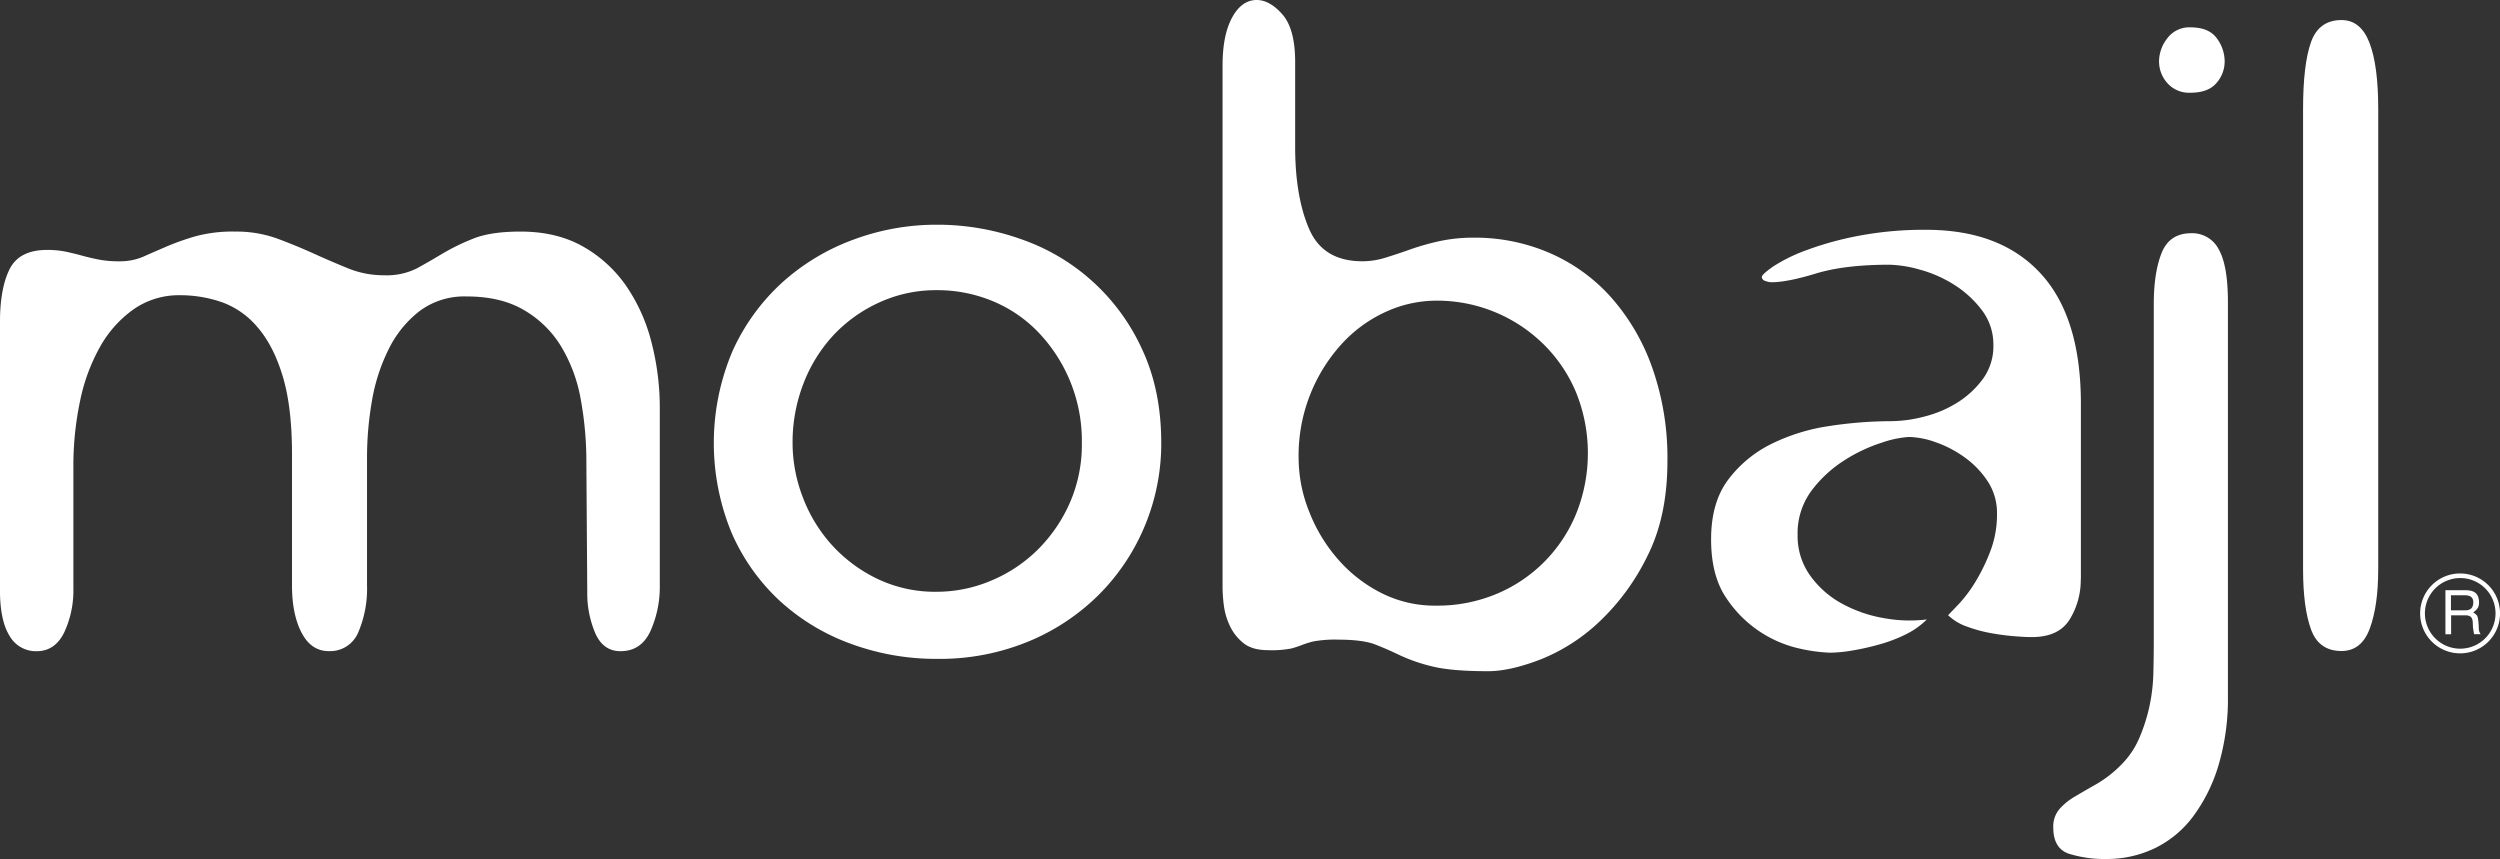
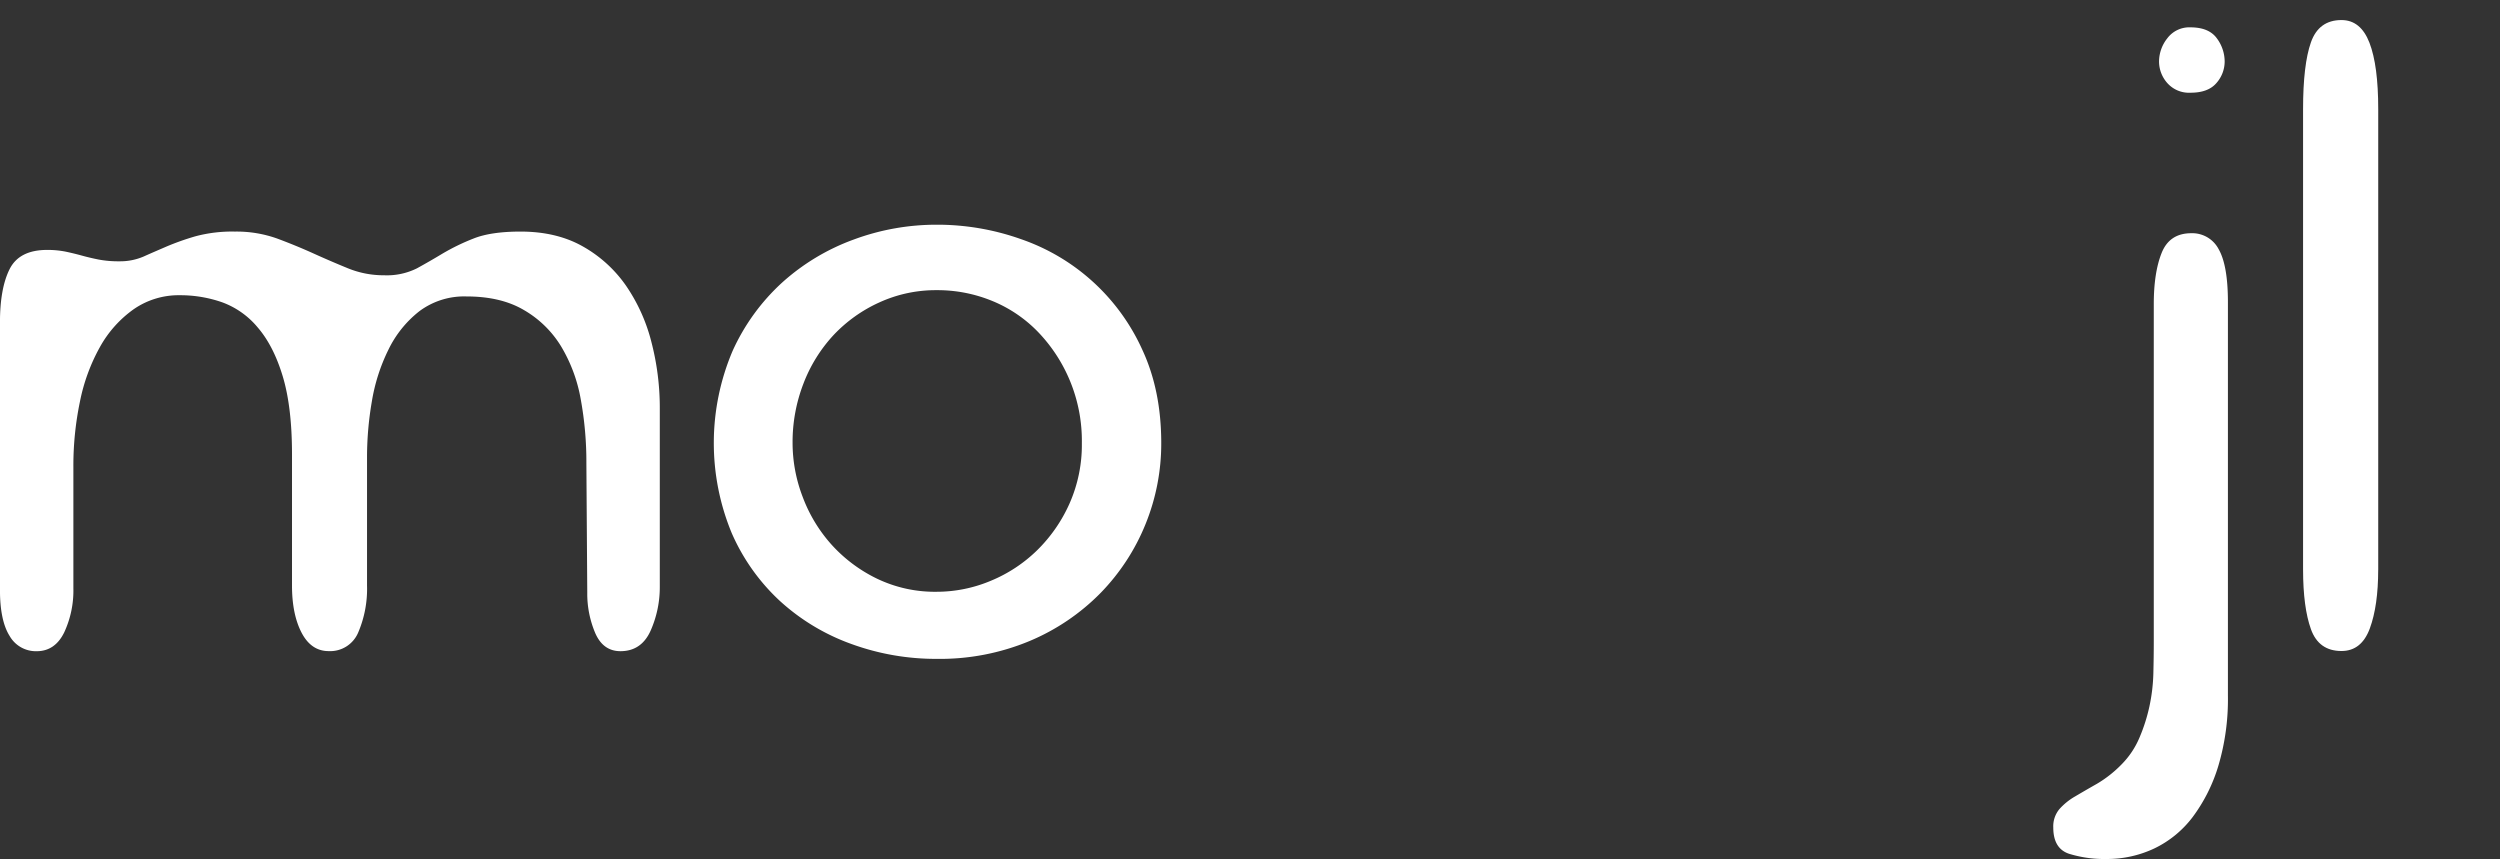
<svg xmlns="http://www.w3.org/2000/svg" id="Layer_1" data-name="Layer 1" viewBox="0 0 760.43 261.29">
  <rect x="0" y="0" width="760.43" height="261.29" fill="#333333" stroke="none" />
  <defs>
    <style>.cls-1{fill:#fff;}</style>
  </defs>
  <title>mobajllogo_white</title>
  <path class="cls-1" d="M197.07,244.32a39.7,39.7,0,0,1,13.17,12,53.34,53.34,0,0,1,7.7,17.15,79.51,79.51,0,0,1,2.53,20.07v54.22a32.6,32.6,0,0,1-2.79,13.43q-2.8,6.24-9.17,6.24-5.32,0-7.71-5.59a30.66,30.66,0,0,1-2.39-12.23l-0.27-39.34a105.69,105.69,0,0,0-1.73-19.54,47,47,0,0,0-6-16.08,32,32,0,0,0-11.3-11q-7-4.12-17.42-4.12A22.77,22.77,0,0,0,147.37,264a33.19,33.19,0,0,0-9.43,11.7,55.89,55.89,0,0,0-5.06,15.81,100.12,100.12,0,0,0-1.46,16.61v39.34a33.76,33.76,0,0,1-2.66,14.23,9.24,9.24,0,0,1-9,5.72q-5.32,0-8.24-5.59t-2.92-14.35V307.58q0-14.35-2.79-23.66T98.2,269a25.34,25.34,0,0,0-10.9-7.71,38.49,38.49,0,0,0-12.75-2.13,24,24,0,0,0-14.09,4.25,34.72,34.72,0,0,0-10.24,11.43A56.78,56.78,0,0,0,44.1,291.5a95.51,95.51,0,0,0-2,19.8v37a30.26,30.26,0,0,1-2.79,13.42q-2.8,5.71-8.37,5.72a9.2,9.2,0,0,1-8.24-4.65q-2.93-4.66-2.93-14V267.44q0-10.36,2.93-16.21t11.42-5.85a27.9,27.9,0,0,1,5.71.54q2.53,0.54,4.91,1.2c1.6,0.44,3.28.84,5.06,1.19a32.44,32.44,0,0,0,6.37.53,18,18,0,0,0,7.32-1.46c2.21-1,4.56-2,7-3.06a79.53,79.53,0,0,1,8.64-3.06,43.08,43.08,0,0,1,12.1-1.46,36.69,36.69,0,0,1,12.89,2.13q5.72,2.13,11,4.52t10.5,4.52a28.71,28.71,0,0,0,11,2.12,20.49,20.49,0,0,0,10-2.12q3.86-2.12,7.84-4.52a65.7,65.7,0,0,1,9.31-4.52q5.31-2.13,14.34-2.13Q189.1,239.8,197.07,244.32Z" transform="translate(-19.78 -169.36)" />
  <path class="cls-1" d="M368.25,328.71a64.76,64.76,0,0,1-13.69,21A66.07,66.07,0,0,1,333,364.32a70.79,70.79,0,0,1-28.31,5.45,74.92,74.92,0,0,1-25.92-4.52,64.54,64.54,0,0,1-21.66-13,61.69,61.69,0,0,1-14.76-20.74,71.56,71.56,0,0,1,.27-55.42,63.62,63.62,0,0,1,15.15-20.86,66.39,66.39,0,0,1,21.66-13,72.36,72.36,0,0,1,25.26-4.52,76.07,76.07,0,0,1,25.65,4.39,63,63,0,0,1,36.95,33.76Q373,288.18,373,304.12A65.08,65.08,0,0,1,368.25,328.71Zm-104.33-8.24A45.58,45.58,0,0,0,272.69,335a45,45,0,0,0,13.82,10.36,40.64,40.64,0,0,0,18.21,4A42.47,42.47,0,0,0,321.2,346a44.3,44.3,0,0,0,14.09-9.31,46.26,46.26,0,0,0,9.83-14.22,44.06,44.06,0,0,0,3.73-18.34,47.78,47.78,0,0,0-13.16-33.62,40.81,40.81,0,0,0-14-9.57,43.79,43.79,0,0,0-17-3.32,41.26,41.26,0,0,0-17.42,3.72,44,44,0,0,0-14,10A45.48,45.48,0,0,0,264.18,286a49.33,49.33,0,0,0-3.32,18.08A45.91,45.91,0,0,0,263.92,320.47Z" transform="translate(-19.78 -169.36)" />
-   <path class="cls-1" d="M441.1,247.77q3.46-1.06,7.58-2.52a76.17,76.17,0,0,1,8.9-2.53,49.1,49.1,0,0,1,10.63-1.07,57.23,57.23,0,0,1,22.6,4.52,53.72,53.72,0,0,1,18.6,13.16,64.59,64.59,0,0,1,12.77,21.4,82.29,82.29,0,0,1,4.78,29q0,16.74-6.12,28.84a69.14,69.14,0,0,1-14.62,19.93,56.28,56.28,0,0,1-17.81,11.43q-9.31,3.59-16,3.59-11.17,0-17-1.46a51.58,51.58,0,0,1-9.7-3.33q-3.85-1.86-7.58-3.32T427,363.92a37,37,0,0,0-7.71.54,28.38,28.38,0,0,0-3.45,1.07,33,33,0,0,1-3.19,1.06,30.88,30.88,0,0,1-7.17.53q-4.79,0-7.44-2.12a14.66,14.66,0,0,1-4.13-5.19,20.32,20.32,0,0,1-1.86-6.25,44.61,44.61,0,0,1-.4-5.58V189.29q0-9.3,2.92-14.62t7.44-5.31q4,0,7.84,4.38T413.73,188v26q0,15.15,4.25,25t16.22,9.83A23.39,23.39,0,0,0,441.1,247.77Zm34.29,102.07A44.75,44.75,0,0,0,499.45,325a49.36,49.36,0,0,0-.27-36.28,44.79,44.79,0,0,0-10-14.75,46.17,46.17,0,0,0-32.43-13.16,37.06,37.06,0,0,0-15.55,3.45,41.4,41.4,0,0,0-13.42,9.84,50.44,50.44,0,0,0-13,34.55A44.26,44.26,0,0,0,418,325a48.86,48.86,0,0,0,8.77,14.49,43.41,43.41,0,0,0,13.16,10.24,36.06,36.06,0,0,0,16.62,3.85A46.65,46.65,0,0,0,475.39,349.84Z" transform="translate(-19.78 -169.36)" />
-   <path class="cls-1" d="M652.69,345.59a22.83,22.83,0,0,1-3.32,12.1q-3.32,5.46-11.57,5.45h-0.26c-1.24,0-3-.09-5.18-0.27s-4.57-.49-7-0.93a42.54,42.54,0,0,1-7.31-2,15.61,15.61,0,0,1-5.72-3.46q0.8-.8,3.32-3.45a41.57,41.57,0,0,0,5.05-6.78,56.88,56.88,0,0,0,4.51-9.3,31.11,31.11,0,0,0,2-11.3,17.49,17.49,0,0,0-2.79-9.83,27.49,27.49,0,0,0-7-7.31,34.24,34.24,0,0,0-8.9-4.65,25.57,25.57,0,0,0-8.1-1.59,31.51,31.51,0,0,0-8.24,1.73,48.17,48.17,0,0,0-11.3,5.32,37.72,37.72,0,0,0-10,9.17A21.72,21.72,0,0,0,566.56,332a20.67,20.67,0,0,0,3.86,12.49,28.88,28.88,0,0,0,9.7,8.51,41,41,0,0,0,12.76,4.39,43.19,43.19,0,0,0,13,.39,24.39,24.39,0,0,1-6.38,4.52,45.3,45.3,0,0,1-8,3.06,77,77,0,0,1-8.24,1.86,43.18,43.18,0,0,1-6.91.67,50.41,50.41,0,0,1-8.9-1.19A36.16,36.16,0,0,1,544.9,351.3q-4.66-6.78-4.65-17.94t5.18-18.07a36.67,36.67,0,0,1,13.16-10.9,58.92,58.92,0,0,1,17.67-5.45A126.2,126.2,0,0,1,595,297.47,41.3,41.3,0,0,0,605.37,296a34.47,34.47,0,0,0,10.1-4.39,27.87,27.87,0,0,0,7.58-7.17,16.86,16.86,0,0,0,3.06-10.1,17.13,17.13,0,0,0-3.59-10.76,32,32,0,0,0-8.5-7.71,38.32,38.32,0,0,0-10.37-4.52,36.75,36.75,0,0,0-9.17-1.47q-13.55,0-22.33,2.67t-13.55,2.66a5.38,5.38,0,0,1-1.86-.4,1.32,1.32,0,0,1-1.06-1.2c0-.53,1.15-1.59,3.45-3.19a49.65,49.65,0,0,1,10-4.92,97.16,97.16,0,0,1,15.81-4.38,106.12,106.12,0,0,1,20.74-1.86q22.59,0,34.82,13.3t12.23,39.6v53.43Z" transform="translate(-19.78 -169.36)" />
  <path class="cls-1" d="M694.57,402.2a50.12,50.12,0,0,1-7.84,15.68,31.87,31.87,0,0,1-11.7,9.57,33.59,33.59,0,0,1-14.49,3.19,36.43,36.43,0,0,1-11.43-1.59c-3.18-1.07-4.78-3.72-4.78-8a8.17,8.17,0,0,1,1.86-5.58,19.25,19.25,0,0,1,4.78-3.86q2.92-1.73,6.65-3.85a35.79,35.79,0,0,0,7.44-5.85,25.69,25.69,0,0,0,5.45-8.1,52,52,0,0,0,3.06-9.57,54,54,0,0,0,1.2-10q0.13-5.06.13-9.84V261.85q0-9.56,2.39-15.55t9-6a9.05,9.05,0,0,1,8.37,4.91q2.79,4.91,2.79,16.08V380.94A71.12,71.12,0,0,1,694.57,402.2ZM679,194.61A9.9,9.9,0,0,1,676.5,188a11.46,11.46,0,0,1,2.52-7,8.36,8.36,0,0,1,7.05-3.32q5.57,0,8,3.32a11.86,11.86,0,0,1,2.39,7,9.92,9.92,0,0,1-2.52,6.64q-2.53,2.93-7.84,2.92A8.81,8.81,0,0,1,679,194.61Z" transform="translate(-19.78 -169.36)" />
  <path class="cls-1" d="M743.16,342.66q0,10.9-2.53,17.81T732,367.38q-6.92,0-9.3-6.64t-2.39-18.08V202.58q0-13.56,2.39-20.34t9.3-6.78q5.84,0,8.51,6.92t2.66,20.2V342.66Z" transform="translate(-19.78 -169.36)" />
-   <path class="cls-1" d="M768.07,368.09a12.15,12.15,0,1,1,12.15-12.15A12.13,12.13,0,0,1,768.07,368.09Zm0-22.9a10.74,10.74,0,1,0,10.78,10.74A10.72,10.72,0,0,0,768,345.19Zm-4.51,3.7h6c2.08,0,4.09.39,4.27,3.41,0.07,1.73-.46,2.36-1.76,3.35,1.37,0.88,1.41,1.09,1.62,3.42,0.14,1.76-.11,2,0.63,3.2h-2l-0.28-1.69c-0.29-1.59.49-4.05-2.29-4.05h-4.41v5.75h-1.73V348.89Zm1.73,1.51V355h4.3c1.16,0,2.29-.31,2.47-2,0.25-2.29-1.41-2.57-2.47-2.57h-4.3Z" transform="translate(-19.78 -169.36)" />
</svg>